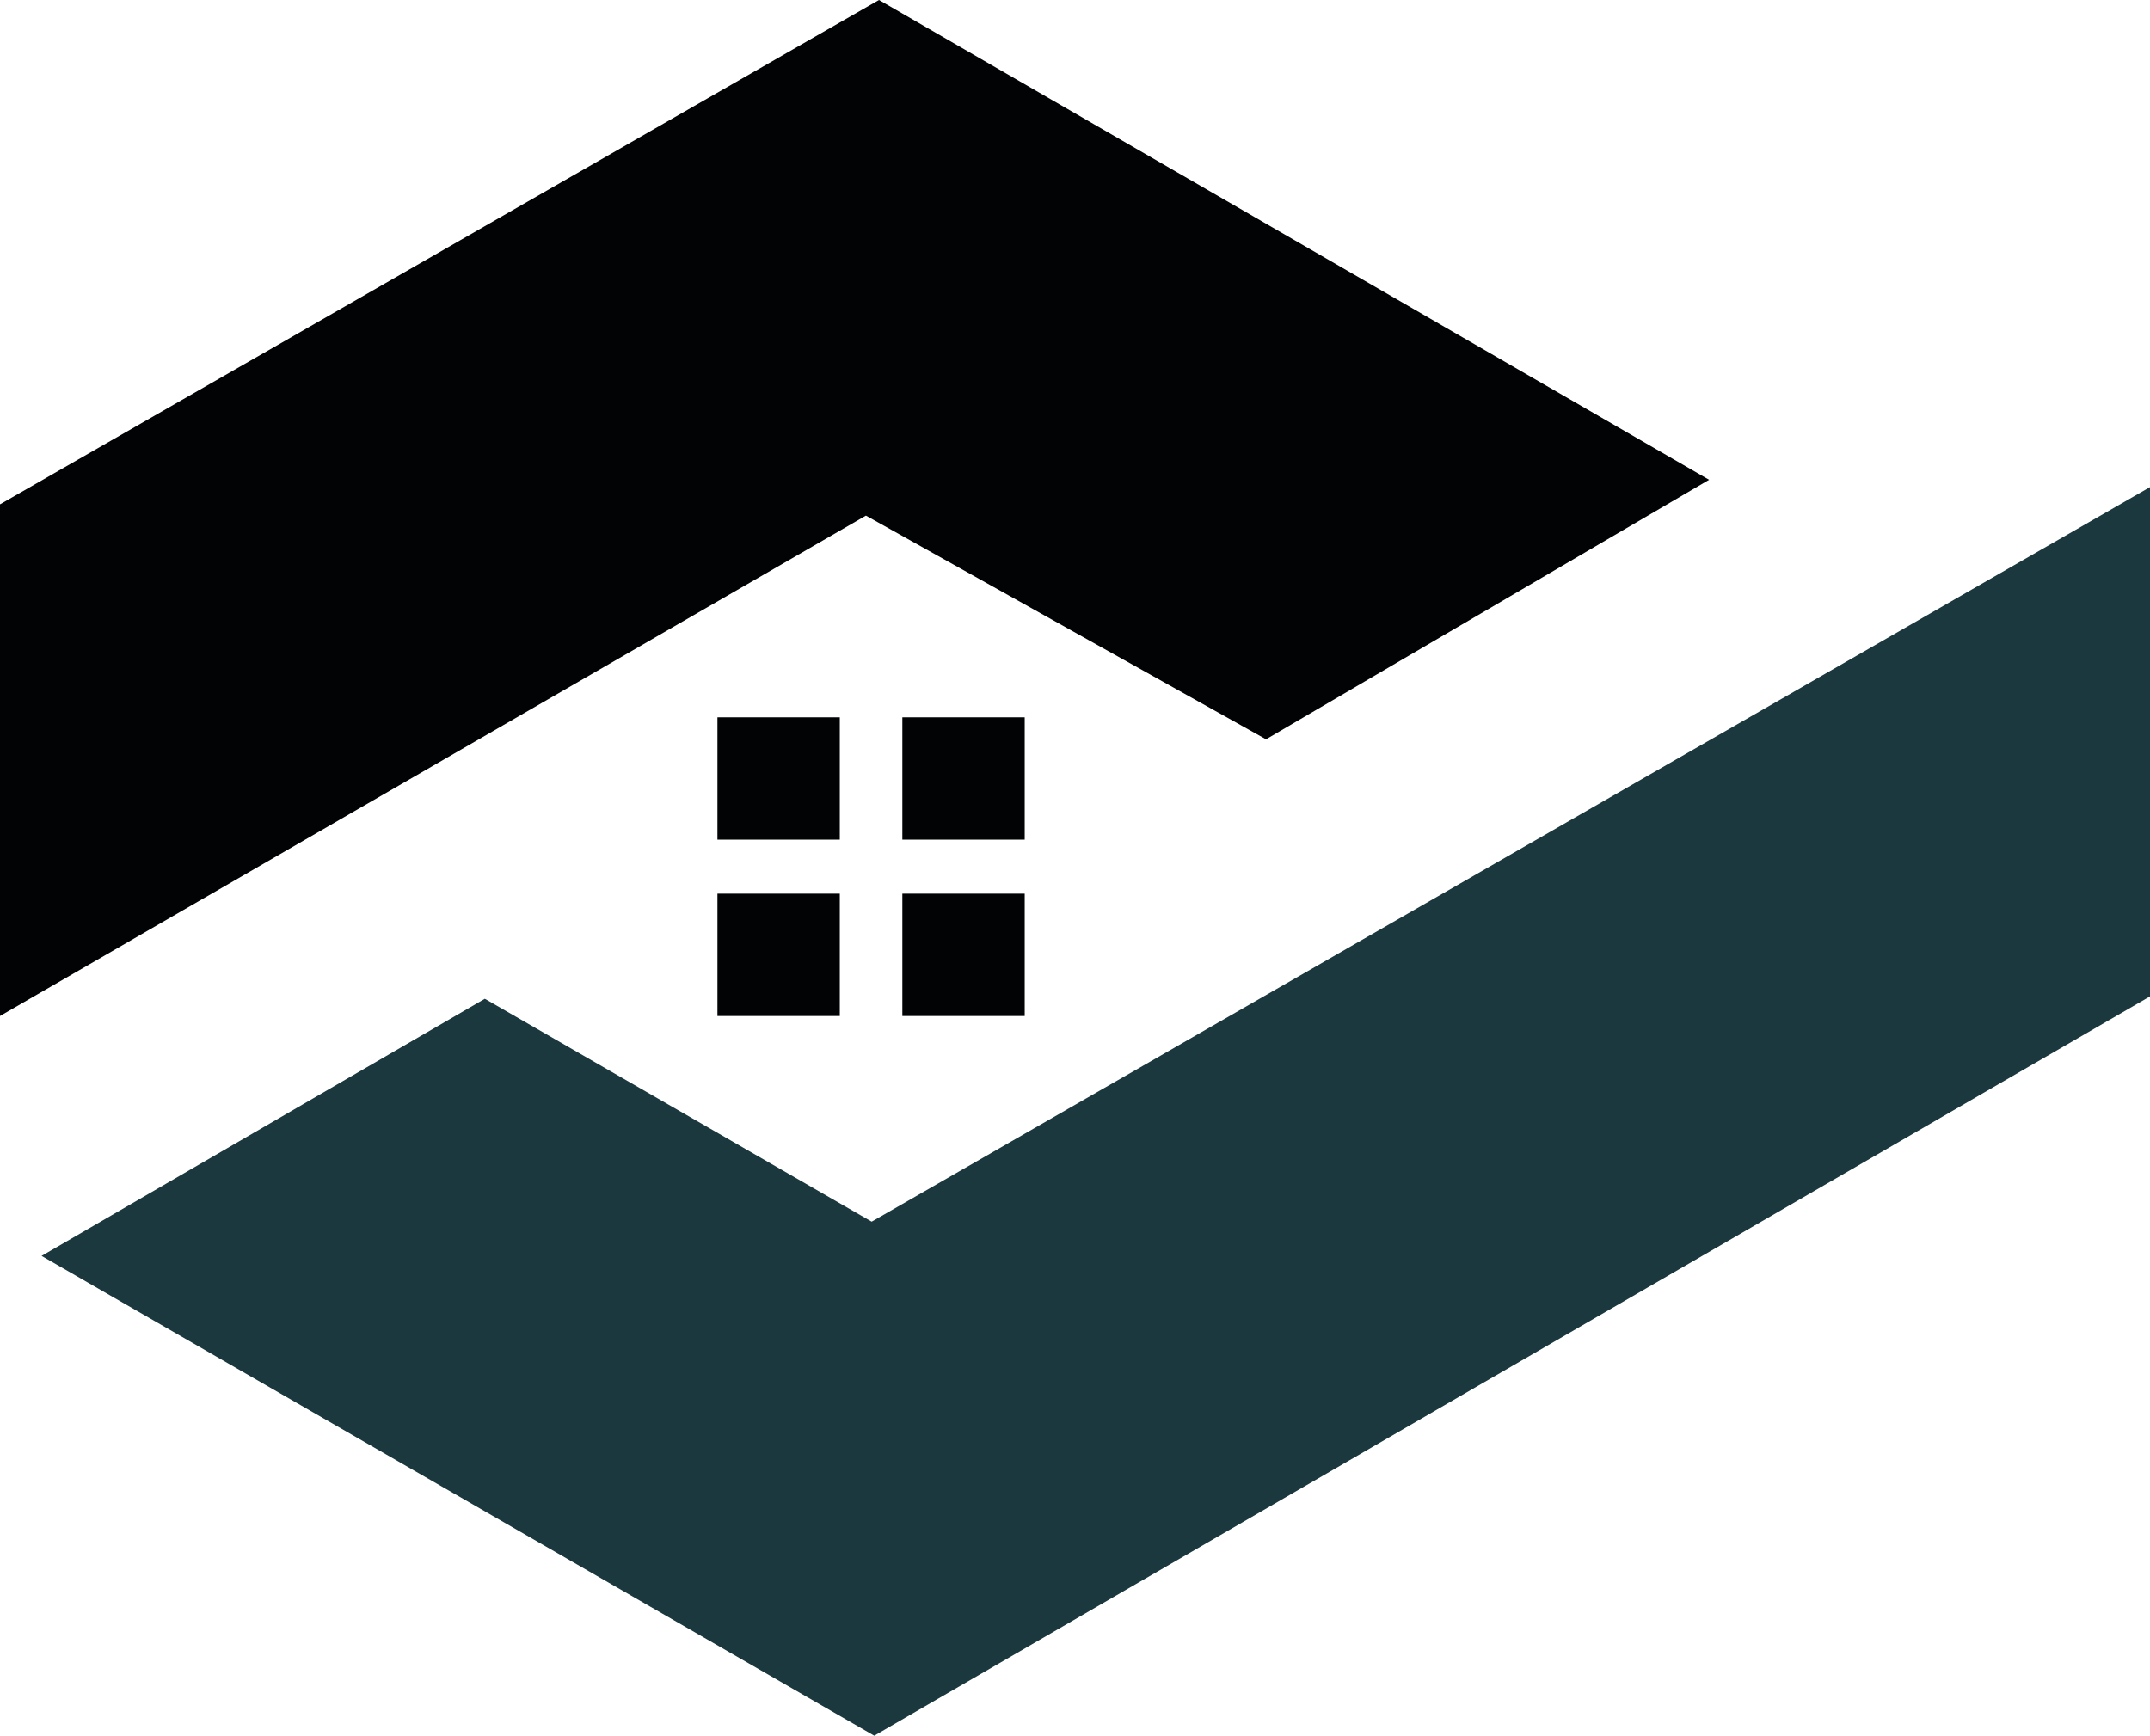
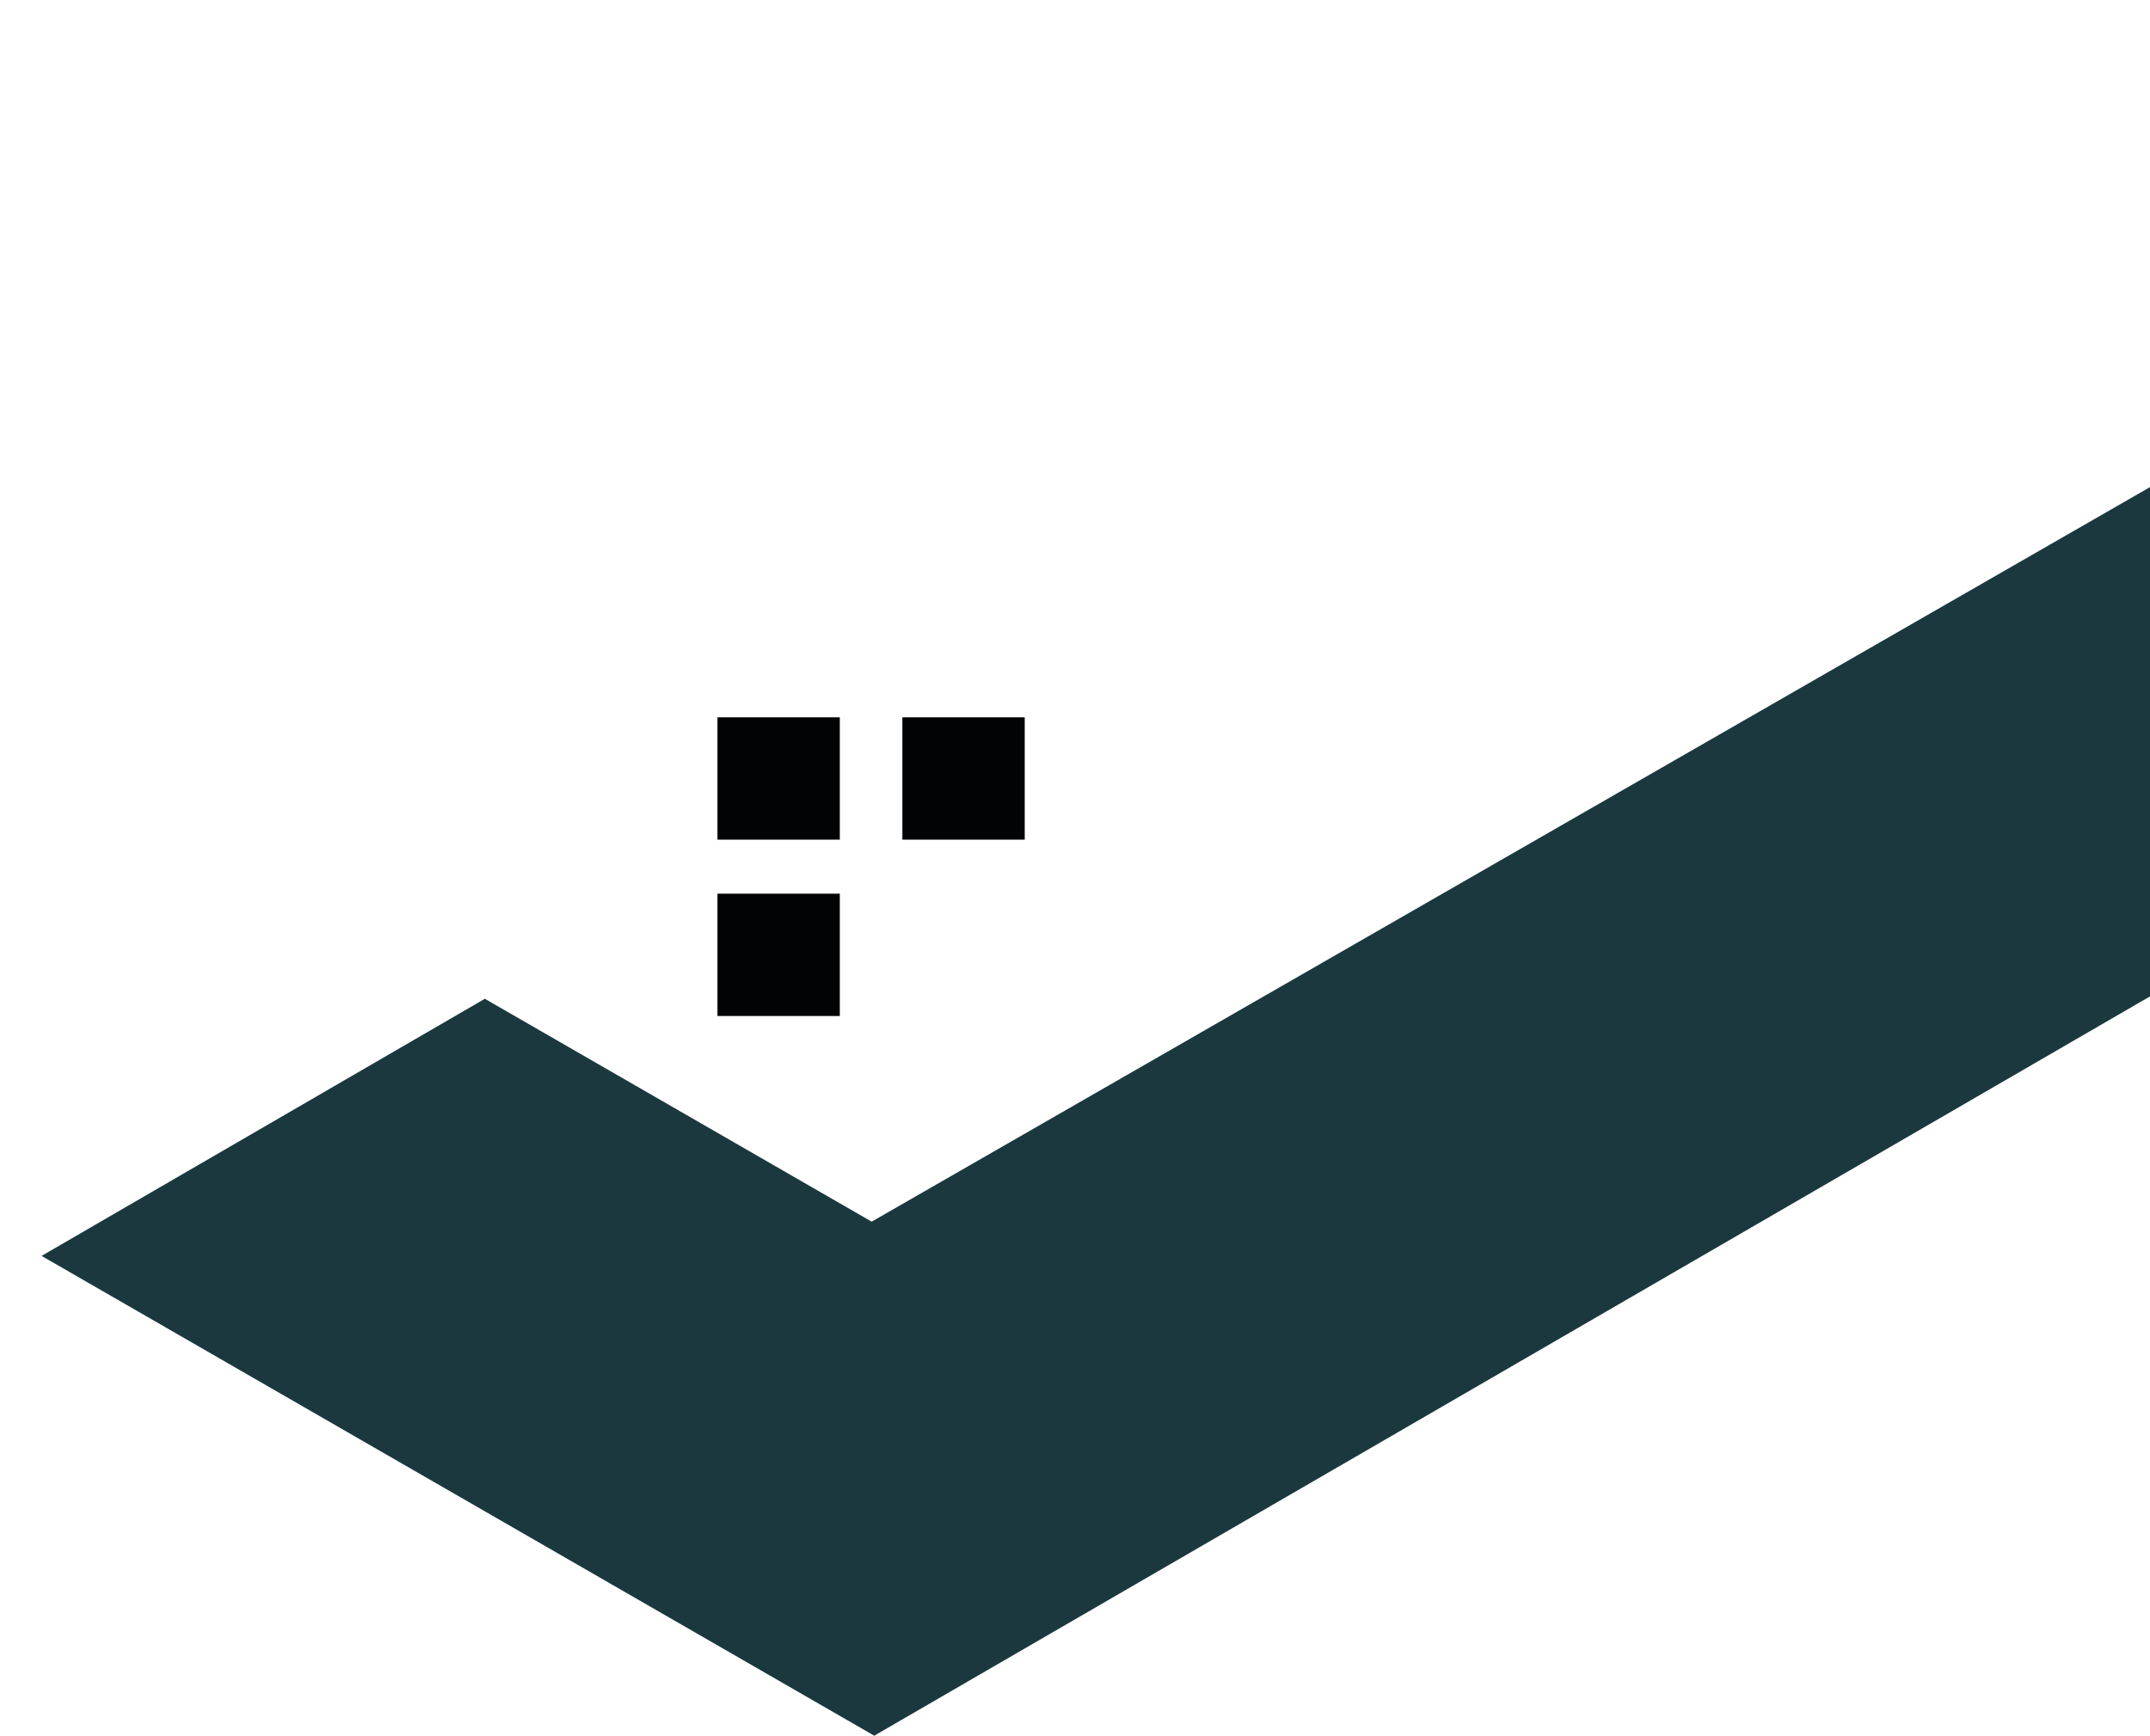
<svg xmlns="http://www.w3.org/2000/svg" viewBox="0 0 108.6 87.69">
  <defs>
    <style>.cls-1{fill:#020304;}.cls-2{fill:#1b383f;}</style>
  </defs>
  <g id="Слой_2" data-name="Слой 2">
    <g id="Слой_1-2" data-name="Слой 1">
-       <polygon class="cls-1" points="0 25.48 44.4 0 86.33 24.24 63.95 37.35 43.74 26.05 0 51.33 0 25.48" />
      <polygon class="cls-2" points="2.1 63.45 24.49 50.46 44.03 61.72 108.6 24.61 108.6 50.34 44.16 87.69 2.1 63.45" />
      <rect class="cls-1" x="36.24" y="36.24" width="6.18" height="6.18" />
      <rect class="cls-1" x="45.58" y="36.24" width="6.18" height="6.18" />
-       <rect class="cls-1" x="45.58" y="45.15" width="6.18" height="6.18" />
      <rect class="cls-1" x="36.24" y="45.15" width="6.18" height="6.18" />
    </g>
  </g>
</svg>